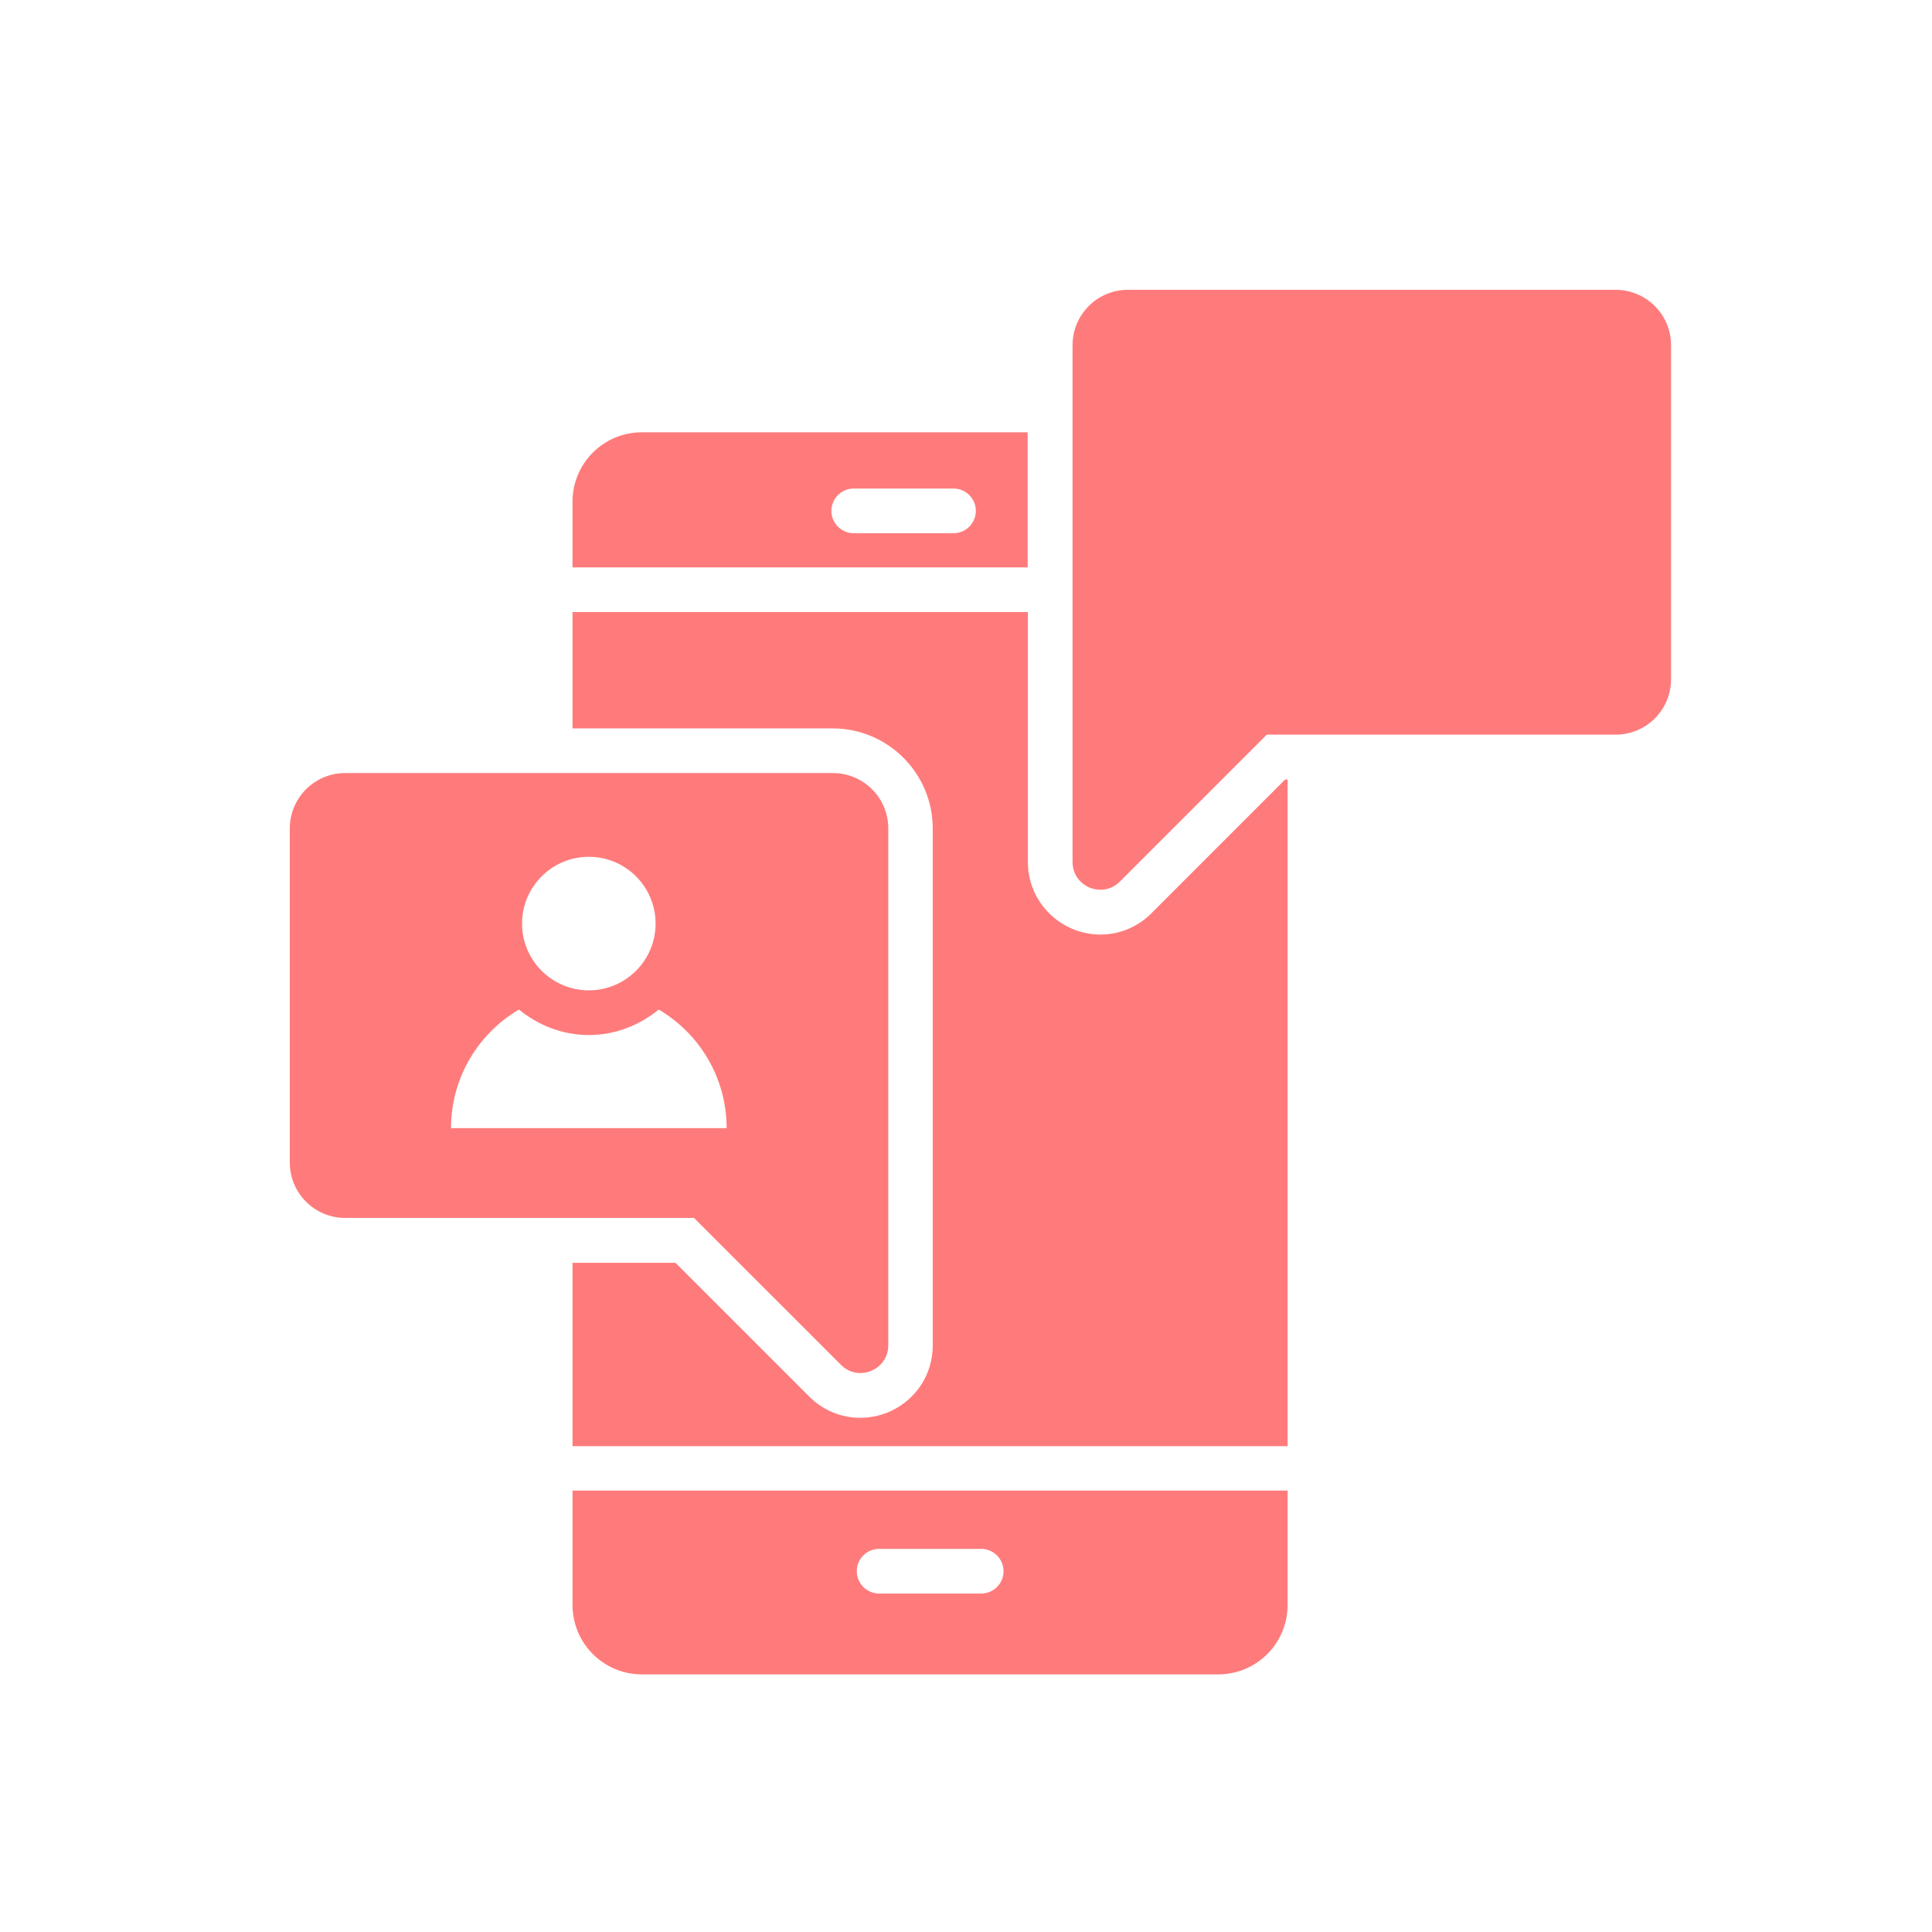
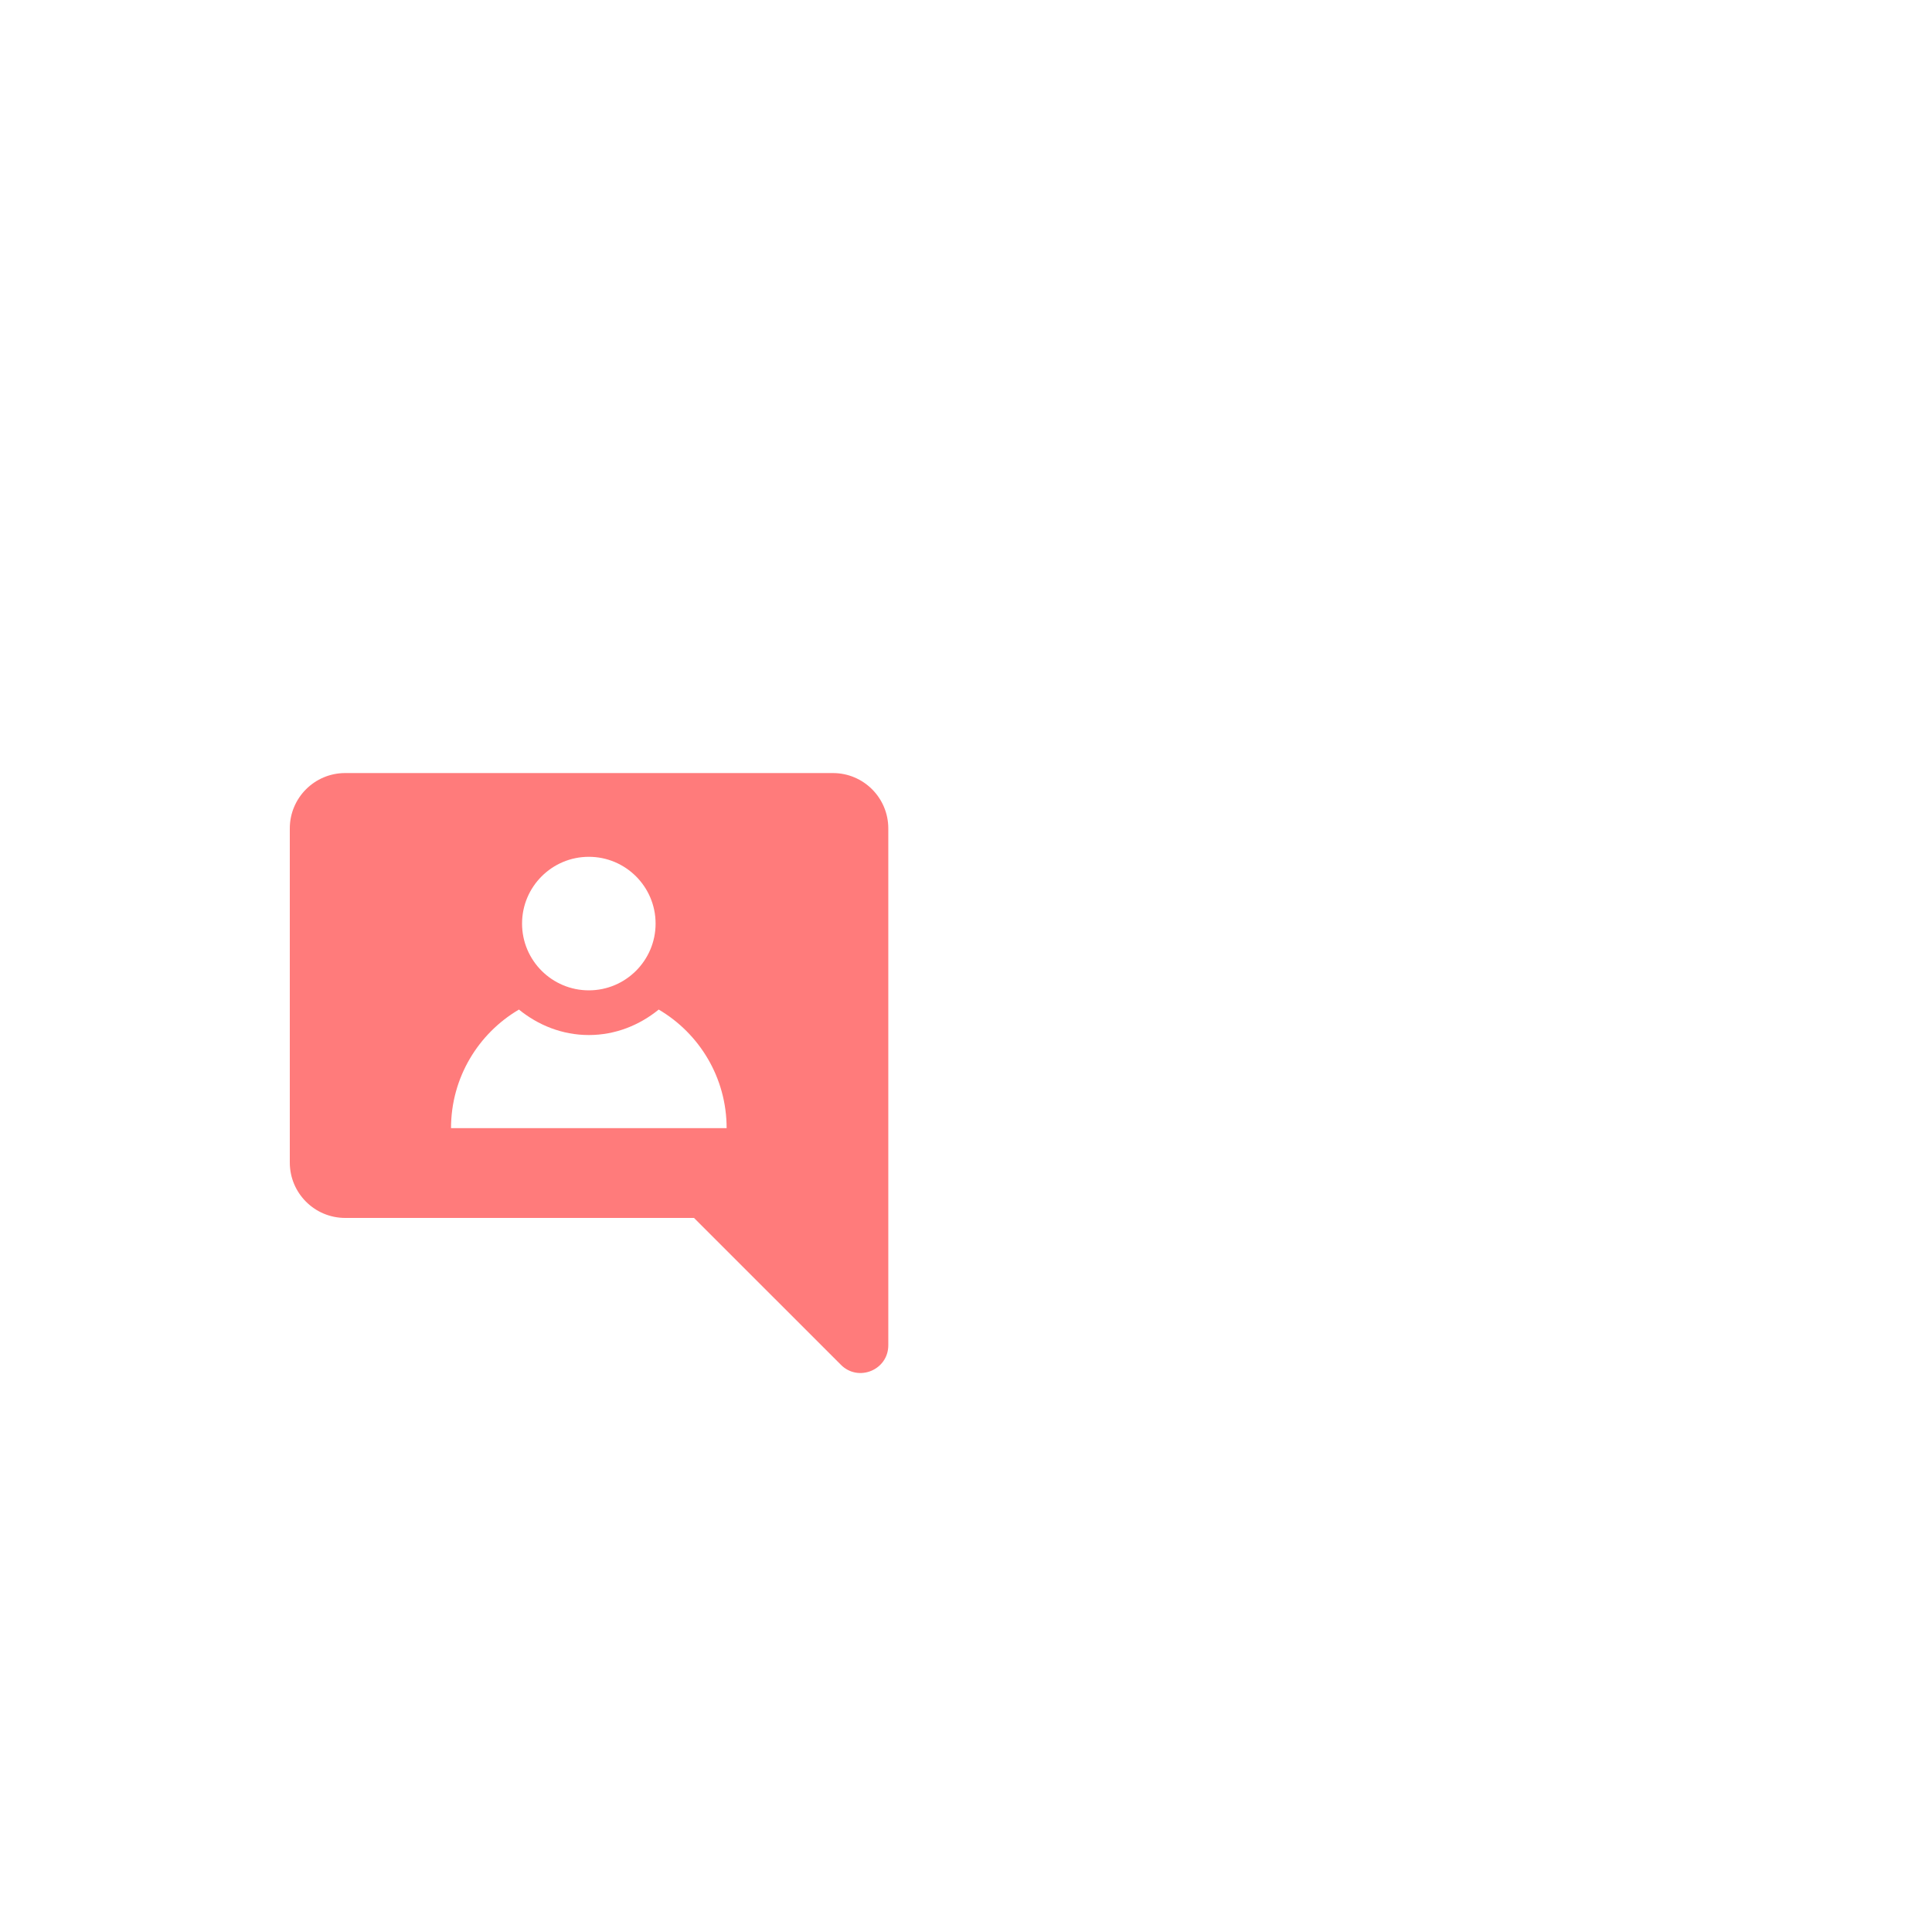
<svg xmlns="http://www.w3.org/2000/svg" width="60" height="60" viewBox="0 0 60 60" fill="none">
-   <path d="M50.169 9H35.029C34.079 9 33.309 9.77 33.309 10.72V26.769C33.309 27.538 34.238 27.92 34.779 27.379L39.343 22.815H50.176C51.126 22.815 51.896 22.046 51.896 21.095V10.72C51.896 9.77 51.126 9 50.169 9Z" fill="#FF7B7B" />
-   <path d="M31.915 13.425H19.937C18.744 13.425 17.78 14.389 17.78 15.582V17.621H31.915V13.425ZM29.612 16.56H26.512C26.131 16.56 25.819 16.247 25.819 15.866C25.819 15.485 26.131 15.172 26.512 15.172H29.612C29.994 15.172 30.306 15.485 30.306 15.866C30.306 16.247 29.994 16.56 29.612 16.56Z" fill="#FF7B7B" />
-   <path d="M35.757 28.364C35.334 28.787 34.772 29.023 34.176 29.023C32.934 29.023 31.922 28.01 31.922 26.776V19.008H17.78V22.621H25.86C27.573 22.621 28.967 24.015 28.967 25.728V41.777C28.967 42.408 28.718 42.991 28.26 43.421C27.837 43.816 27.289 44.031 26.713 44.031C26.117 44.031 25.555 43.795 25.132 43.372L20.978 39.218H17.78V44.912H39.988V24.209H39.911L35.757 28.364Z" fill="#FF7B7B" />
-   <path d="M17.78 49.843C17.78 51.036 18.744 52 19.937 52H37.831C39.024 52 39.988 51.036 39.988 49.843V46.292H17.78V49.843ZM27.303 48.102H30.472C30.854 48.102 31.166 48.414 31.166 48.796C31.166 49.177 30.854 49.489 30.472 49.489H27.303C26.921 49.489 26.609 49.177 26.609 48.796C26.609 48.414 26.914 48.102 27.303 48.102Z" fill="#FF7B7B" />
  <path d="M26.117 42.387C26.658 42.928 27.587 42.547 27.587 41.777V25.728C27.587 24.778 26.817 24.008 25.867 24.008H10.72C9.77 24.008 9 24.778 9 25.728V36.104C9 37.054 9.77 37.824 10.72 37.824H21.553L26.117 42.387ZM18.287 26.609C19.431 26.609 20.36 27.538 20.36 28.683C20.36 29.827 19.431 30.756 18.287 30.756C17.142 30.756 16.213 29.827 16.213 28.683C16.213 27.538 17.142 26.609 18.287 26.609ZM16.116 31.353C16.712 31.838 17.461 32.144 18.287 32.144C19.112 32.144 19.861 31.838 20.457 31.353C21.72 32.095 22.566 33.468 22.566 35.036H14.007C14.007 33.468 14.854 32.095 16.116 31.353Z" fill="#FF7B7B" />
</svg>